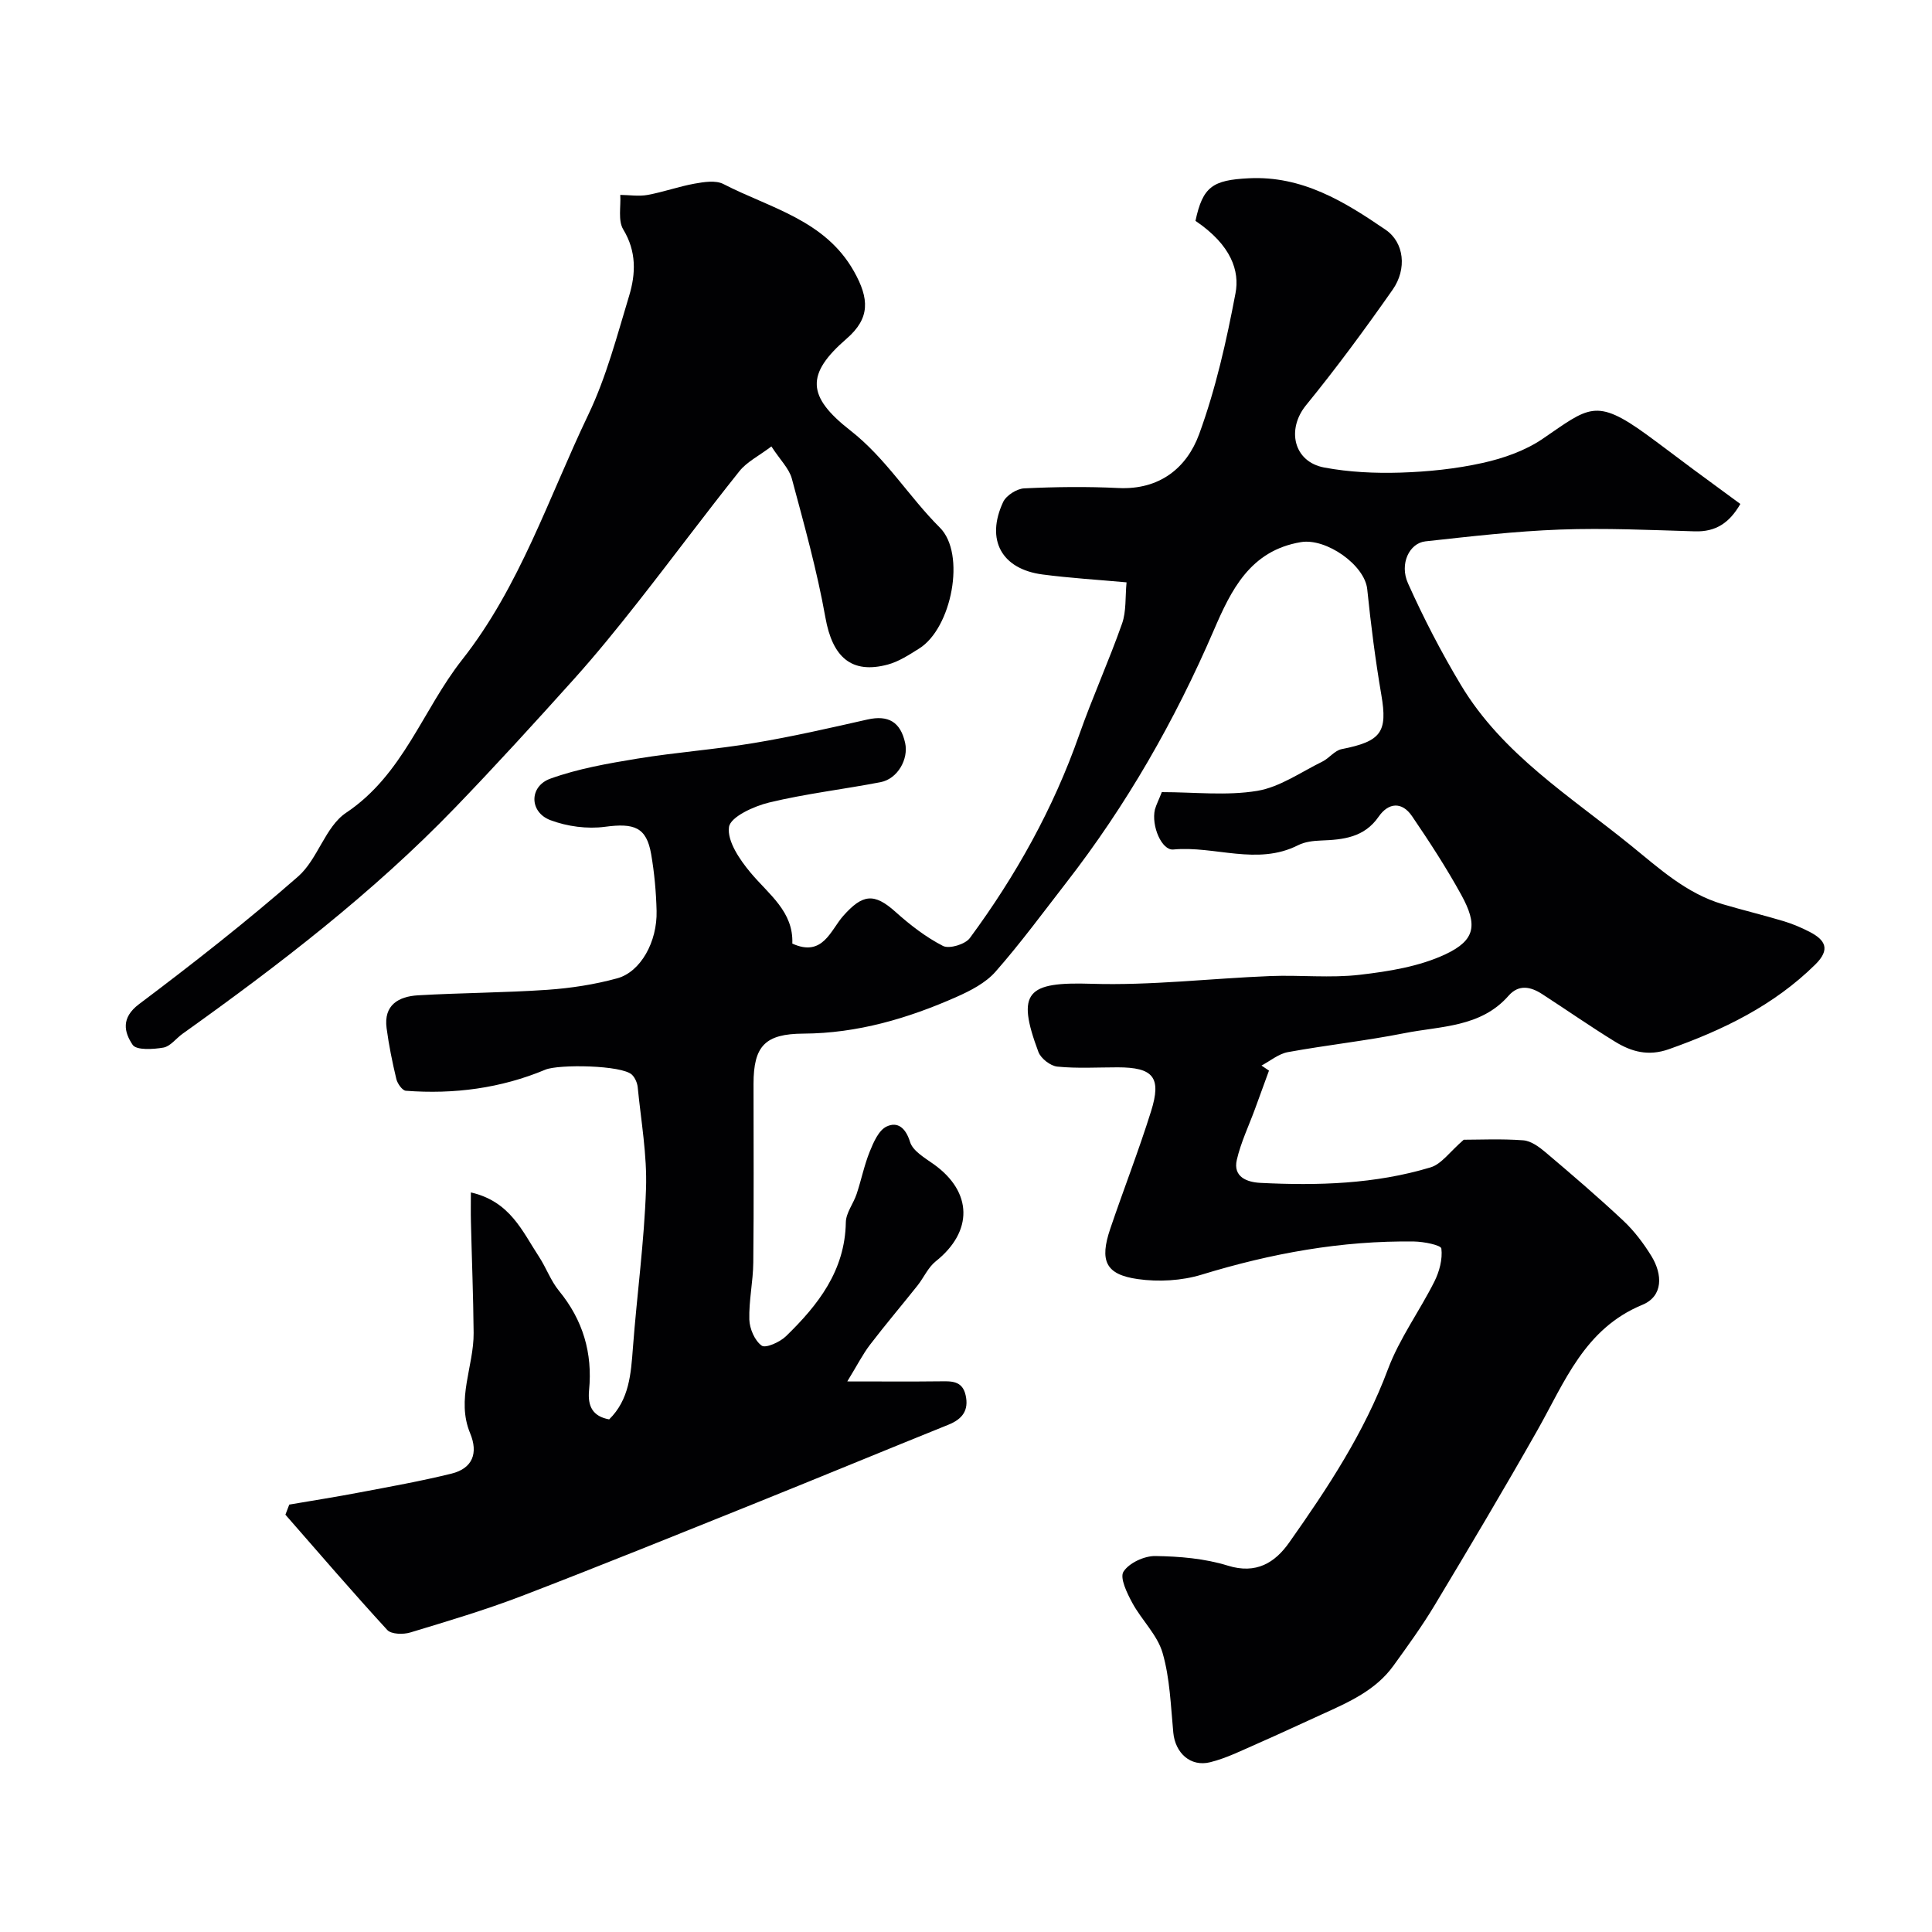
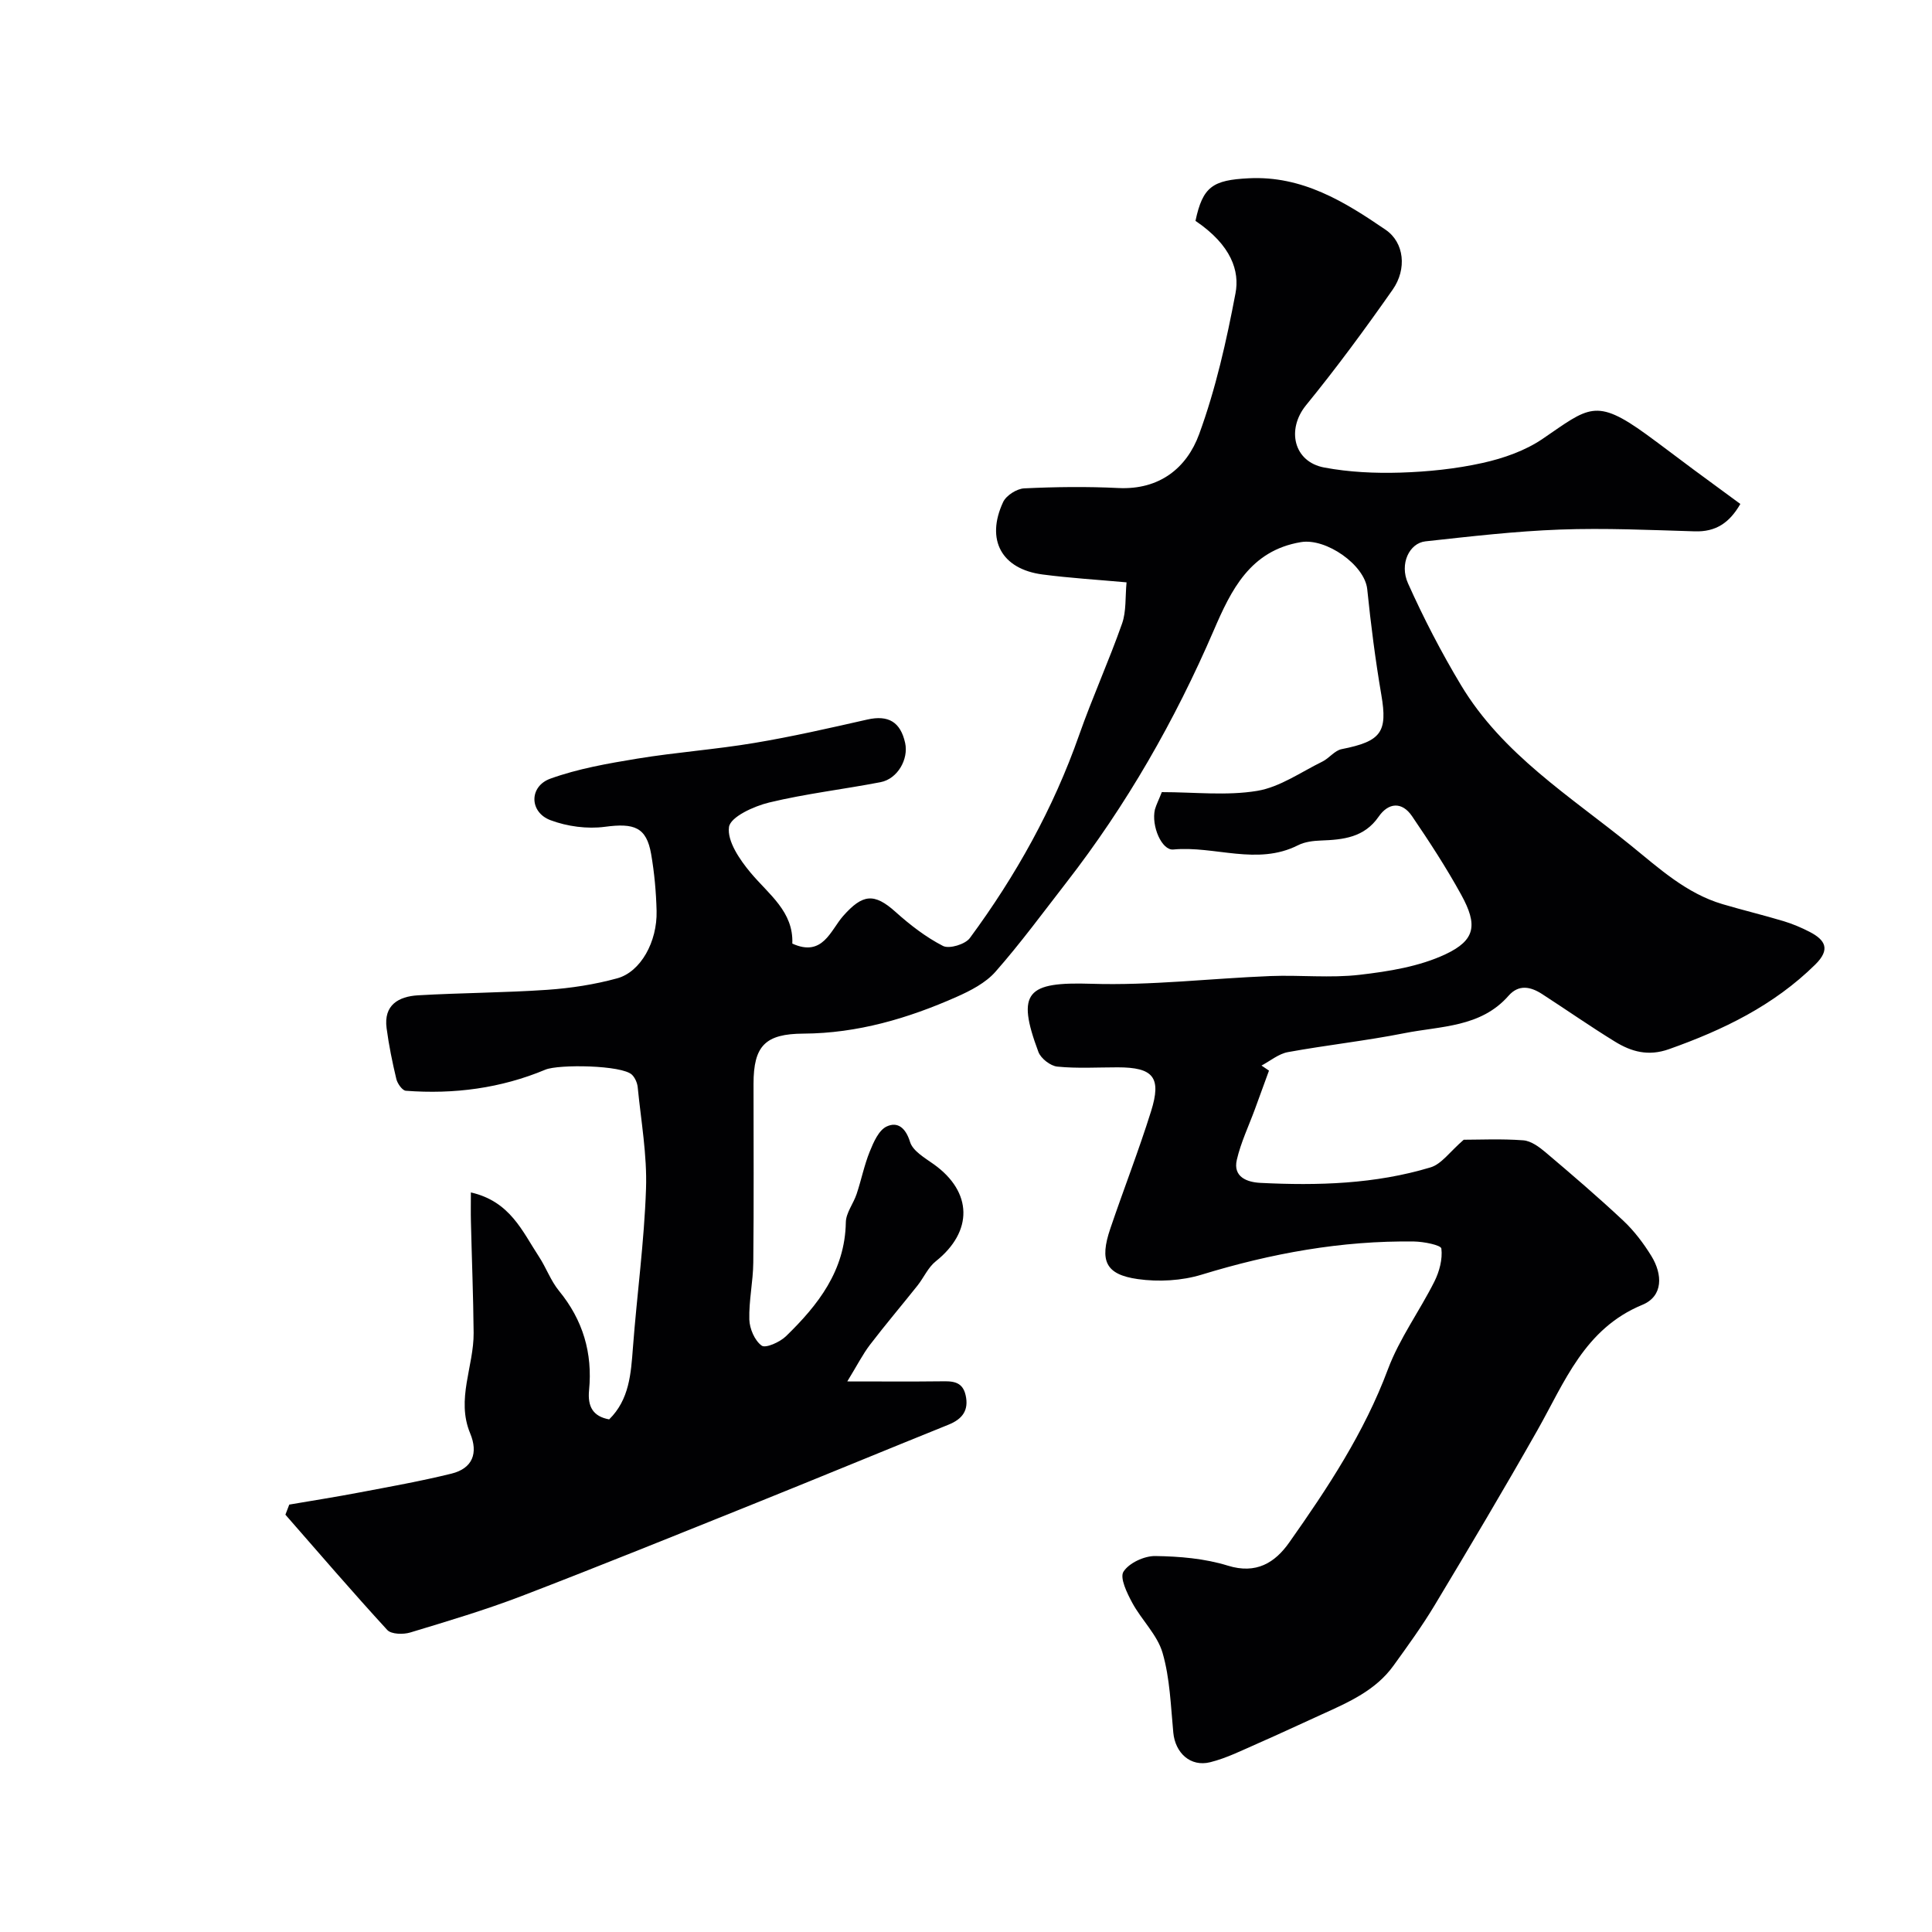
<svg xmlns="http://www.w3.org/2000/svg" enable-background="new 0 0 400 400" viewBox="0 0 400 400">
  <g fill="#010103">
-     <path d="m240.54 164c6.75 0 13.4.79 19.75-.26 4.7-.78 9.04-3.88 13.49-6.06 1.42-.7 2.55-2.3 4-2.58 8.21-1.62 9.53-3.53 8.21-11.24-1.24-7.25-2.17-14.56-2.92-21.88-.52-5.01-8.49-10.61-13.72-9.74-10.54 1.75-14.48 9.97-18.06 18.28-8.05 18.67-18.05 36.15-30.52 52.21-4.82 6.21-9.48 12.56-14.66 18.45-2.04 2.32-5.16 3.93-8.07 5.22-10.07 4.46-20.53 7.54-31.69 7.6-7.9.04-10.34 2.51-10.34 10.4 0 12.33.08 24.67-.05 37-.04 3.94-.93 7.88-.82 11.8.06 1.9 1.11 4.36 2.56 5.4.82.59 3.77-.73 5.02-1.94 6.66-6.47 12.23-13.57 12.4-23.59.03-1.97 1.58-3.88 2.24-5.88.97-2.91 1.57-5.96 2.72-8.79.78-1.93 1.85-4.39 3.47-5.16 2.29-1.09 3.97.27 4.87 3.2.58 1.87 3.06 3.29 4.91 4.61 8.04 5.74 8.17 13.91.41 20.09-1.59 1.26-2.48 3.38-3.78 5.02-3.26 4.1-6.66 8.1-9.84 12.26-1.51 1.98-2.65 4.25-4.7 7.59 7.55 0 13.34.05 19.12-.02 2.38-.03 4.69-.19 5.38 2.86.71 3.13-.66 4.95-3.53 6.11-13.29 5.36-26.52 10.84-39.81 16.19-16.15 6.49-32.27 13.03-48.52 19.27-7.56 2.9-15.36 5.22-23.12 7.57-1.45.44-3.93.38-4.76-.52-7.18-7.82-14.1-15.88-21.09-23.87.27-.7.53-1.39.8-2.09 4.84-.83 9.7-1.59 14.52-2.51 6.37-1.21 12.77-2.35 19.06-3.9 4.37-1.08 5.58-4.23 3.87-8.35-2.94-7.06.77-13.86.72-20.79-.07-7.67-.38-15.33-.56-22.99-.05-1.93-.01-3.86-.01-6.09 8.14 1.85 10.65 8.06 14.09 13.29 1.5 2.28 2.44 4.99 4.15 7.08 4.97 6.05 6.98 12.9 6.23 20.58-.32 3.33.75 5.41 4.16 6.04 4.17-4.1 4.51-9.43 4.92-14.85.83-10.97 2.34-21.91 2.71-32.89.24-6.99-1.03-14.03-1.72-21.03-.09-.9-.55-1.96-1.18-2.58-2.06-2.02-15.21-2.2-17.93-1.06-9.23 3.86-18.95 5.13-28.9 4.37-.73-.06-1.73-1.48-1.96-2.42-.83-3.47-1.55-6.99-2.02-10.54-.64-4.81 2.5-6.56 6.49-6.8 8.92-.52 17.88-.53 26.79-1.14 4.86-.34 9.78-1.09 14.47-2.38 4.86-1.33 8.31-7.58 8.15-13.96-.1-3.93-.46-7.9-1.13-11.77-.97-5.57-3.51-6.45-9.57-5.64-3.66.49-7.8-.07-11.27-1.37-4.4-1.65-4.46-7-.02-8.6 5.74-2.07 11.9-3.14 17.97-4.14 8.05-1.32 16.22-1.9 24.26-3.25 7.85-1.31 15.63-3.09 23.4-4.85 4.36-.98 6.86.51 7.82 4.85.74 3.36-1.56 7.44-5.09 8.12-7.67 1.48-15.48 2.38-23.06 4.21-3.16.76-8.03 2.98-8.32 5.08-.41 2.92 2.23 6.77 4.47 9.45 3.78 4.52 8.91 8.05 8.64 14.68 6.32 2.88 7.92-2.78 10.54-5.73 4-4.51 6.39-4.82 10.83-.83 3 2.69 6.28 5.23 9.83 7.05 1.3.66 4.61-.34 5.56-1.64 9.52-12.91 17.28-26.8 22.62-42.02 2.73-7.77 6.15-15.3 8.89-23.08.9-2.55.64-5.52.93-8.54-6.05-.55-11.75-.89-17.39-1.63-8.48-1.11-11.81-7.17-8.16-15 .64-1.37 2.83-2.76 4.36-2.83 6.48-.31 13.01-.39 19.49-.07 8.49.42 14.16-4.13 16.73-11.15 3.44-9.4 5.66-19.32 7.53-29.19.86-4.52-.79-9.9-8.29-14.97 1.51-7.1 3.57-8.45 11.03-8.82 11.08-.56 19.83 4.84 28.35 10.67 3.84 2.62 4.44 8.12 1.44 12.4-5.72 8.16-11.64 16.21-17.93 23.92-4.06 4.98-2.61 11.71 3.79 12.9 5.14.96 10.49 1.21 15.73 1.05 5.71-.18 11.5-.77 17.07-2.01 4.31-.96 8.78-2.52 12.39-4.98 9.53-6.49 10.93-8.58 21.5-.91 3.3 2.4 6.54 4.89 9.82 7.32 3.15 2.33 6.31 4.64 9.62 7.07-2.29 3.97-5.13 5.8-9.43 5.67-9.3-.28-18.61-.71-27.9-.37-9.31.34-18.59 1.43-27.86 2.44-3.33.36-5.43 4.65-3.62 8.69 3.24 7.23 6.91 14.32 10.99 21.11 8.59 14.29 22.57 22.96 35.14 33.15 5.94 4.82 11.51 9.95 19.01 12.17 4.19 1.24 8.45 2.26 12.64 3.52 1.85.56 3.67 1.33 5.39 2.22 3.26 1.69 4.32 3.63 1.16 6.75-8.61 8.49-19.07 13.55-30.3 17.53-4.28 1.52-7.78.53-11.19-1.57-5.11-3.14-10.03-6.58-15.07-9.84-2.36-1.53-4.83-2.07-6.95.35-5.77 6.58-14.04 6.25-21.57 7.75-7.98 1.58-16.1 2.46-24.11 3.92-1.93.35-3.65 1.82-5.47 2.78.52.35 1.04.7 1.55 1.05-.97 2.67-1.94 5.34-2.92 8-1.28 3.48-2.91 6.88-3.74 10.47-.83 3.58 2.17 4.63 4.85 4.77 11.9.6 23.78.26 35.27-3.21 2.28-.69 3.99-3.25 6.86-5.72 3.21 0 7.79-.22 12.32.12 1.61.12 3.31 1.37 4.64 2.5 5.46 4.62 10.9 9.28 16.11 14.17 2.24 2.11 4.17 4.67 5.79 7.3 2.31 3.77 2.48 8.29-1.88 10.09-11.99 4.95-16.07 15.98-21.74 25.99-6.89 12.16-14.04 24.19-21.24 36.17-2.6 4.33-5.58 8.44-8.54 12.54-3.7 5.14-9.3 7.58-14.83 10.09-4.41 1.99-8.78 4.06-13.22 6-3.25 1.42-6.49 3.06-9.9 3.91-4.1 1.02-7.24-1.93-7.64-6.12-.53-5.54-.69-11.23-2.22-16.51-1.08-3.74-4.35-6.81-6.28-10.38-1.08-2-2.63-5.18-1.81-6.45 1.15-1.8 4.3-3.26 6.57-3.23 5.03.07 10.26.51 15.03 1.99 5.9 1.83 9.77-.63 12.7-4.78 7.96-11.28 15.55-22.76 20.45-35.89 2.38-6.36 6.55-12.04 9.62-18.16 1.03-2.06 1.71-4.62 1.44-6.82-.09-.72-3.65-1.43-5.63-1.46-15.04-.21-29.61 2.46-43.99 6.86-4.15 1.27-8.94 1.53-13.25.92-6.67-.95-7.93-3.78-5.68-10.43 2.75-8.12 5.88-16.12 8.44-24.3 2.22-7.06.47-9.11-6.92-9.11-4.17 0-8.36.26-12.48-.15-1.43-.14-3.41-1.68-3.92-3.04-4.65-12.44-2.37-14.53 10.95-14.11 12.34.39 24.73-1.11 37.1-1.6 6.16-.24 12.39.45 18.48-.26 6.03-.7 12.34-1.71 17.75-4.25 6.25-2.94 6.68-6.1 3.26-12.32-3.08-5.6-6.59-10.99-10.19-16.28-2.08-3.05-4.88-2.82-6.91.12-2.98 4.31-7.31 4.76-11.92 4.93-1.6.06-3.35.26-4.75.97-8.49 4.3-17.25.08-25.84.89-2.39.23-4.59-4.88-3.81-8.28.31-1.07.85-2.1 1.43-3.6z" />
-     <path d="m159.71 92.43c-2.63 1.99-5.08 3.19-6.62 5.12-7.15 8.95-13.98 18.16-21.06 27.16-4.26 5.41-8.6 10.77-13.2 15.89-8.07 8.98-16.21 17.91-24.59 26.6-17.07 17.7-36.51 32.6-56.47 46.85-1.33.95-2.5 2.59-3.93 2.84-2.12.37-5.6.58-6.38-.57-1.75-2.6-2.46-5.57 1.32-8.42 11.25-8.46 22.36-17.17 32.95-26.44 4.06-3.56 5.61-10.3 9.92-13.18 11.85-7.92 15.84-21.3 24.03-31.69 11.96-15.18 17.91-33.58 26.12-50.73 3.73-7.78 5.94-16.32 8.46-24.63 1.38-4.57 1.54-9.17-1.22-13.72-1.12-1.84-.47-4.74-.62-7.16 1.89.02 3.83.34 5.65.01 3.28-.6 6.46-1.75 9.74-2.34 1.95-.35 4.38-.74 5.98.09 9.65 4.98 20.99 7.41 26.99 18.03 3.23 5.72 3.39 9.74-1.5 13.98-8.48 7.34-8.24 11.96.77 19 7.42 5.8 12.08 13.68 18.54 20.12 5.44 5.42 2.46 20.83-4.3 25.04-2.05 1.28-4.17 2.68-6.45 3.3-7.57 2.05-11.5-1.55-12.95-9.73-1.73-9.71-4.4-19.26-6.96-28.8-.59-2.09-2.41-3.83-4.22-6.62z" />
+     <path d="m240.54 164c6.75 0 13.4.79 19.75-.26 4.7-.78 9.04-3.88 13.49-6.06 1.42-.7 2.55-2.3 4-2.58 8.21-1.62 9.53-3.53 8.21-11.24-1.24-7.25-2.17-14.56-2.92-21.88-.52-5.01-8.49-10.61-13.72-9.74-10.54 1.75-14.48 9.97-18.06 18.28-8.05 18.67-18.05 36.15-30.52 52.21-4.82 6.21-9.48 12.56-14.66 18.45-2.04 2.32-5.16 3.93-8.07 5.22-10.07 4.46-20.53 7.54-31.69 7.6-7.9.04-10.34 2.51-10.34 10.4 0 12.33.08 24.67-.05 37-.04 3.94-.93 7.88-.82 11.8.06 1.9 1.11 4.36 2.56 5.4.82.59 3.77-.73 5.02-1.94 6.66-6.47 12.23-13.57 12.4-23.59.03-1.97 1.58-3.88 2.24-5.88.97-2.91 1.57-5.96 2.72-8.79.78-1.93 1.85-4.39 3.47-5.16 2.29-1.09 3.97.27 4.87 3.2.58 1.87 3.06 3.29 4.91 4.61 8.04 5.74 8.17 13.91.41 20.09-1.59 1.26-2.48 3.38-3.78 5.02-3.26 4.1-6.66 8.1-9.84 12.26-1.51 1.98-2.65 4.25-4.7 7.59 7.55 0 13.34.05 19.12-.02 2.38-.03 4.69-.19 5.38 2.86.71 3.13-.66 4.95-3.53 6.11-13.29 5.36-26.52 10.84-39.81 16.19-16.15 6.49-32.27 13.03-48.52 19.27-7.56 2.9-15.36 5.22-23.12 7.57-1.45.44-3.93.38-4.76-.52-7.18-7.82-14.1-15.88-21.09-23.87.27-.7.53-1.39.8-2.09 4.84-.83 9.7-1.59 14.52-2.51 6.37-1.21 12.77-2.35 19.06-3.9 4.37-1.08 5.58-4.23 3.87-8.35-2.94-7.06.77-13.86.72-20.79-.07-7.67-.38-15.33-.56-22.99-.05-1.93-.01-3.86-.01-6.09 8.14 1.85 10.65 8.06 14.09 13.29 1.5 2.28 2.44 4.99 4.15 7.08 4.97 6.05 6.98 12.9 6.23 20.58-.32 3.33.75 5.41 4.16 6.04 4.17-4.1 4.51-9.43 4.92-14.85.83-10.97 2.34-21.91 2.71-32.89.24-6.99-1.03-14.03-1.72-21.03-.09-.9-.55-1.96-1.18-2.58-2.06-2.02-15.21-2.2-17.93-1.06-9.23 3.86-18.95 5.13-28.9 4.37-.73-.06-1.73-1.48-1.96-2.42-.83-3.47-1.55-6.99-2.02-10.54-.64-4.81 2.5-6.56 6.49-6.8 8.92-.52 17.88-.53 26.79-1.14 4.86-.34 9.78-1.09 14.47-2.38 4.86-1.33 8.31-7.58 8.15-13.96-.1-3.93-.46-7.9-1.13-11.77-.97-5.57-3.51-6.45-9.57-5.64-3.66.49-7.8-.07-11.27-1.37-4.4-1.65-4.46-7-.02-8.6 5.74-2.07 11.9-3.14 17.97-4.14 8.05-1.32 16.22-1.9 24.26-3.25 7.85-1.31 15.63-3.09 23.4-4.85 4.36-.98 6.86.51 7.82 4.85.74 3.36-1.56 7.44-5.09 8.12-7.67 1.48-15.48 2.38-23.06 4.21-3.16.76-8.03 2.98-8.32 5.08-.41 2.92 2.23 6.77 4.47 9.45 3.78 4.52 8.91 8.05 8.64 14.68 6.32 2.88 7.92-2.78 10.54-5.73 4-4.51 6.39-4.82 10.83-.83 3 2.69 6.28 5.23 9.83 7.05 1.3.66 4.61-.34 5.56-1.64 9.52-12.91 17.28-26.8 22.62-42.02 2.73-7.77 6.15-15.3 8.89-23.08.9-2.55.64-5.52.93-8.54-6.05-.55-11.75-.89-17.39-1.63-8.48-1.11-11.81-7.17-8.16-15 .64-1.37 2.83-2.76 4.36-2.83 6.48-.31 13.01-.39 19.49-.07 8.49.42 14.16-4.13 16.73-11.15 3.44-9.4 5.66-19.32 7.53-29.19.86-4.52-.79-9.9-8.29-14.97 1.51-7.1 3.57-8.45 11.03-8.82 11.08-.56 19.83 4.84 28.35 10.67 3.84 2.62 4.44 8.12 1.44 12.4-5.72 8.16-11.64 16.21-17.93 23.92-4.06 4.98-2.61 11.71 3.79 12.9 5.14.96 10.49 1.21 15.73 1.05 5.71-.18 11.5-.77 17.07-2.01 4.31-.96 8.78-2.52 12.39-4.98 9.53-6.49 10.93-8.58 21.5-.91 3.3 2.4 6.54 4.89 9.82 7.32 3.15 2.33 6.31 4.64 9.62 7.07-2.29 3.97-5.13 5.8-9.43 5.67-9.3-.28-18.61-.71-27.9-.37-9.31.34-18.59 1.43-27.86 2.44-3.33.36-5.43 4.65-3.62 8.69 3.24 7.23 6.91 14.32 10.99 21.11 8.59 14.29 22.57 22.96 35.14 33.15 5.94 4.82 11.51 9.95 19.01 12.17 4.19 1.24 8.45 2.26 12.64 3.52 1.85.56 3.67 1.33 5.39 2.22 3.26 1.69 4.32 3.63 1.16 6.75-8.61 8.49-19.07 13.55-30.3 17.53-4.28 1.52-7.78.53-11.19-1.57-5.11-3.14-10.03-6.58-15.07-9.84-2.36-1.53-4.83-2.07-6.95.35-5.77 6.58-14.04 6.25-21.57 7.75-7.98 1.58-16.1 2.46-24.11 3.92-1.93.35-3.65 1.82-5.47 2.78.52.35 1.04.7 1.55 1.05-.97 2.67-1.94 5.34-2.92 8-1.28 3.48-2.91 6.88-3.74 10.47-.83 3.58 2.17 4.63 4.85 4.77 11.9.6 23.78.26 35.27-3.21 2.28-.69 3.99-3.25 6.86-5.72 3.21 0 7.79-.22 12.32.12 1.61.12 3.31 1.37 4.64 2.5 5.46 4.62 10.9 9.28 16.11 14.17 2.24 2.11 4.17 4.67 5.79 7.3 2.31 3.77 2.48 8.29-1.88 10.09-11.99 4.95-16.07 15.98-21.74 25.99-6.89 12.16-14.04 24.19-21.24 36.17-2.6 4.33-5.58 8.44-8.54 12.54-3.7 5.14-9.3 7.58-14.83 10.09-4.41 1.99-8.78 4.06-13.22 6-3.25 1.42-6.49 3.06-9.9 3.91-4.1 1.02-7.24-1.93-7.64-6.12-.53-5.54-.69-11.23-2.22-16.51-1.08-3.74-4.35-6.81-6.28-10.38-1.08-2-2.63-5.18-1.81-6.45 1.15-1.8 4.3-3.26 6.57-3.23 5.03.07 10.26.51 15.03 1.99 5.9 1.83 9.77-.63 12.7-4.78 7.96-11.28 15.55-22.76 20.45-35.89 2.38-6.36 6.55-12.04 9.62-18.16 1.03-2.06 1.71-4.62 1.44-6.82-.09-.72-3.65-1.43-5.63-1.46-15.04-.21-29.61 2.46-43.99 6.86-4.15 1.27-8.94 1.53-13.25.92-6.67-.95-7.93-3.78-5.68-10.43 2.75-8.12 5.88-16.12 8.44-24.3 2.22-7.06.47-9.11-6.92-9.11-4.17 0-8.36.26-12.48-.15-1.43-.14-3.41-1.68-3.92-3.04-4.65-12.44-2.37-14.53 10.95-14.11 12.34.39 24.73-1.11 37.1-1.6 6.16-.24 12.39.45 18.48-.26 6.03-.7 12.34-1.71 17.75-4.25 6.25-2.94 6.68-6.1 3.26-12.32-3.08-5.6-6.59-10.99-10.19-16.28-2.08-3.05-4.88-2.82-6.91.12-2.98 4.31-7.31 4.76-11.92 4.93-1.6.06-3.35.26-4.75.97-8.49 4.3-17.25.08-25.84.89-2.39.23-4.59-4.88-3.81-8.28.31-1.07.85-2.1 1.43-3.6" />
  </g>
</svg>